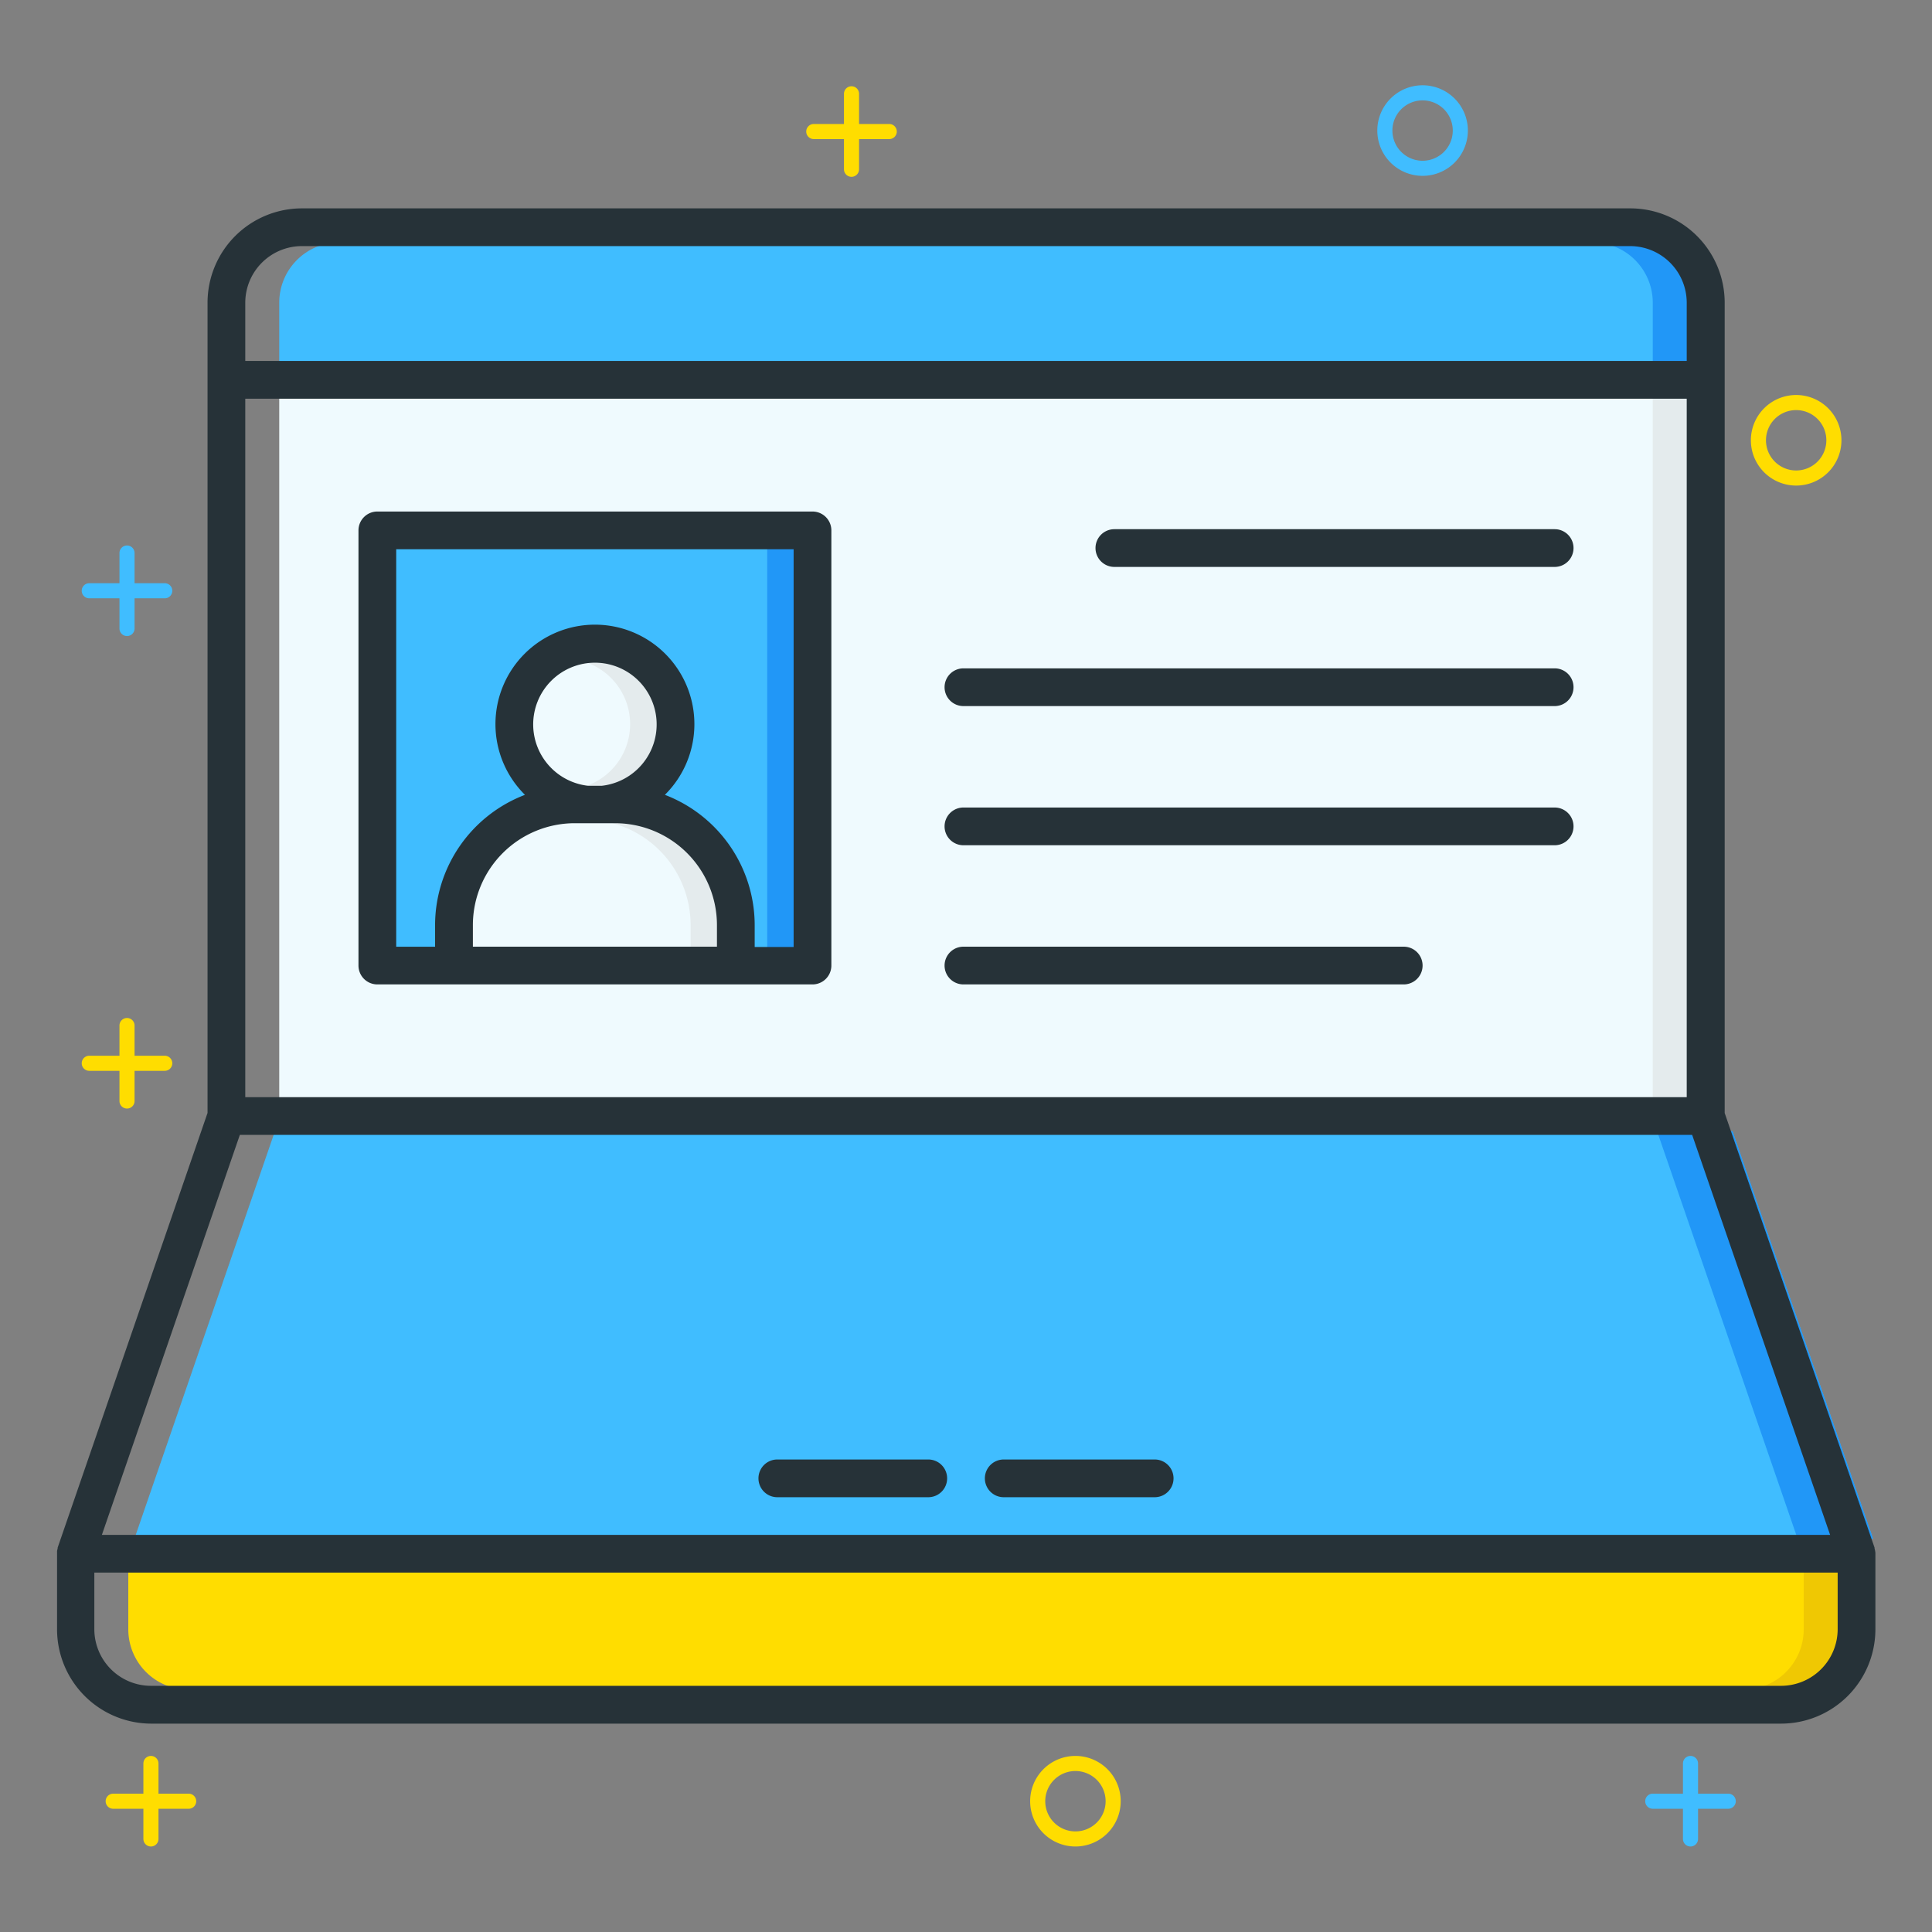
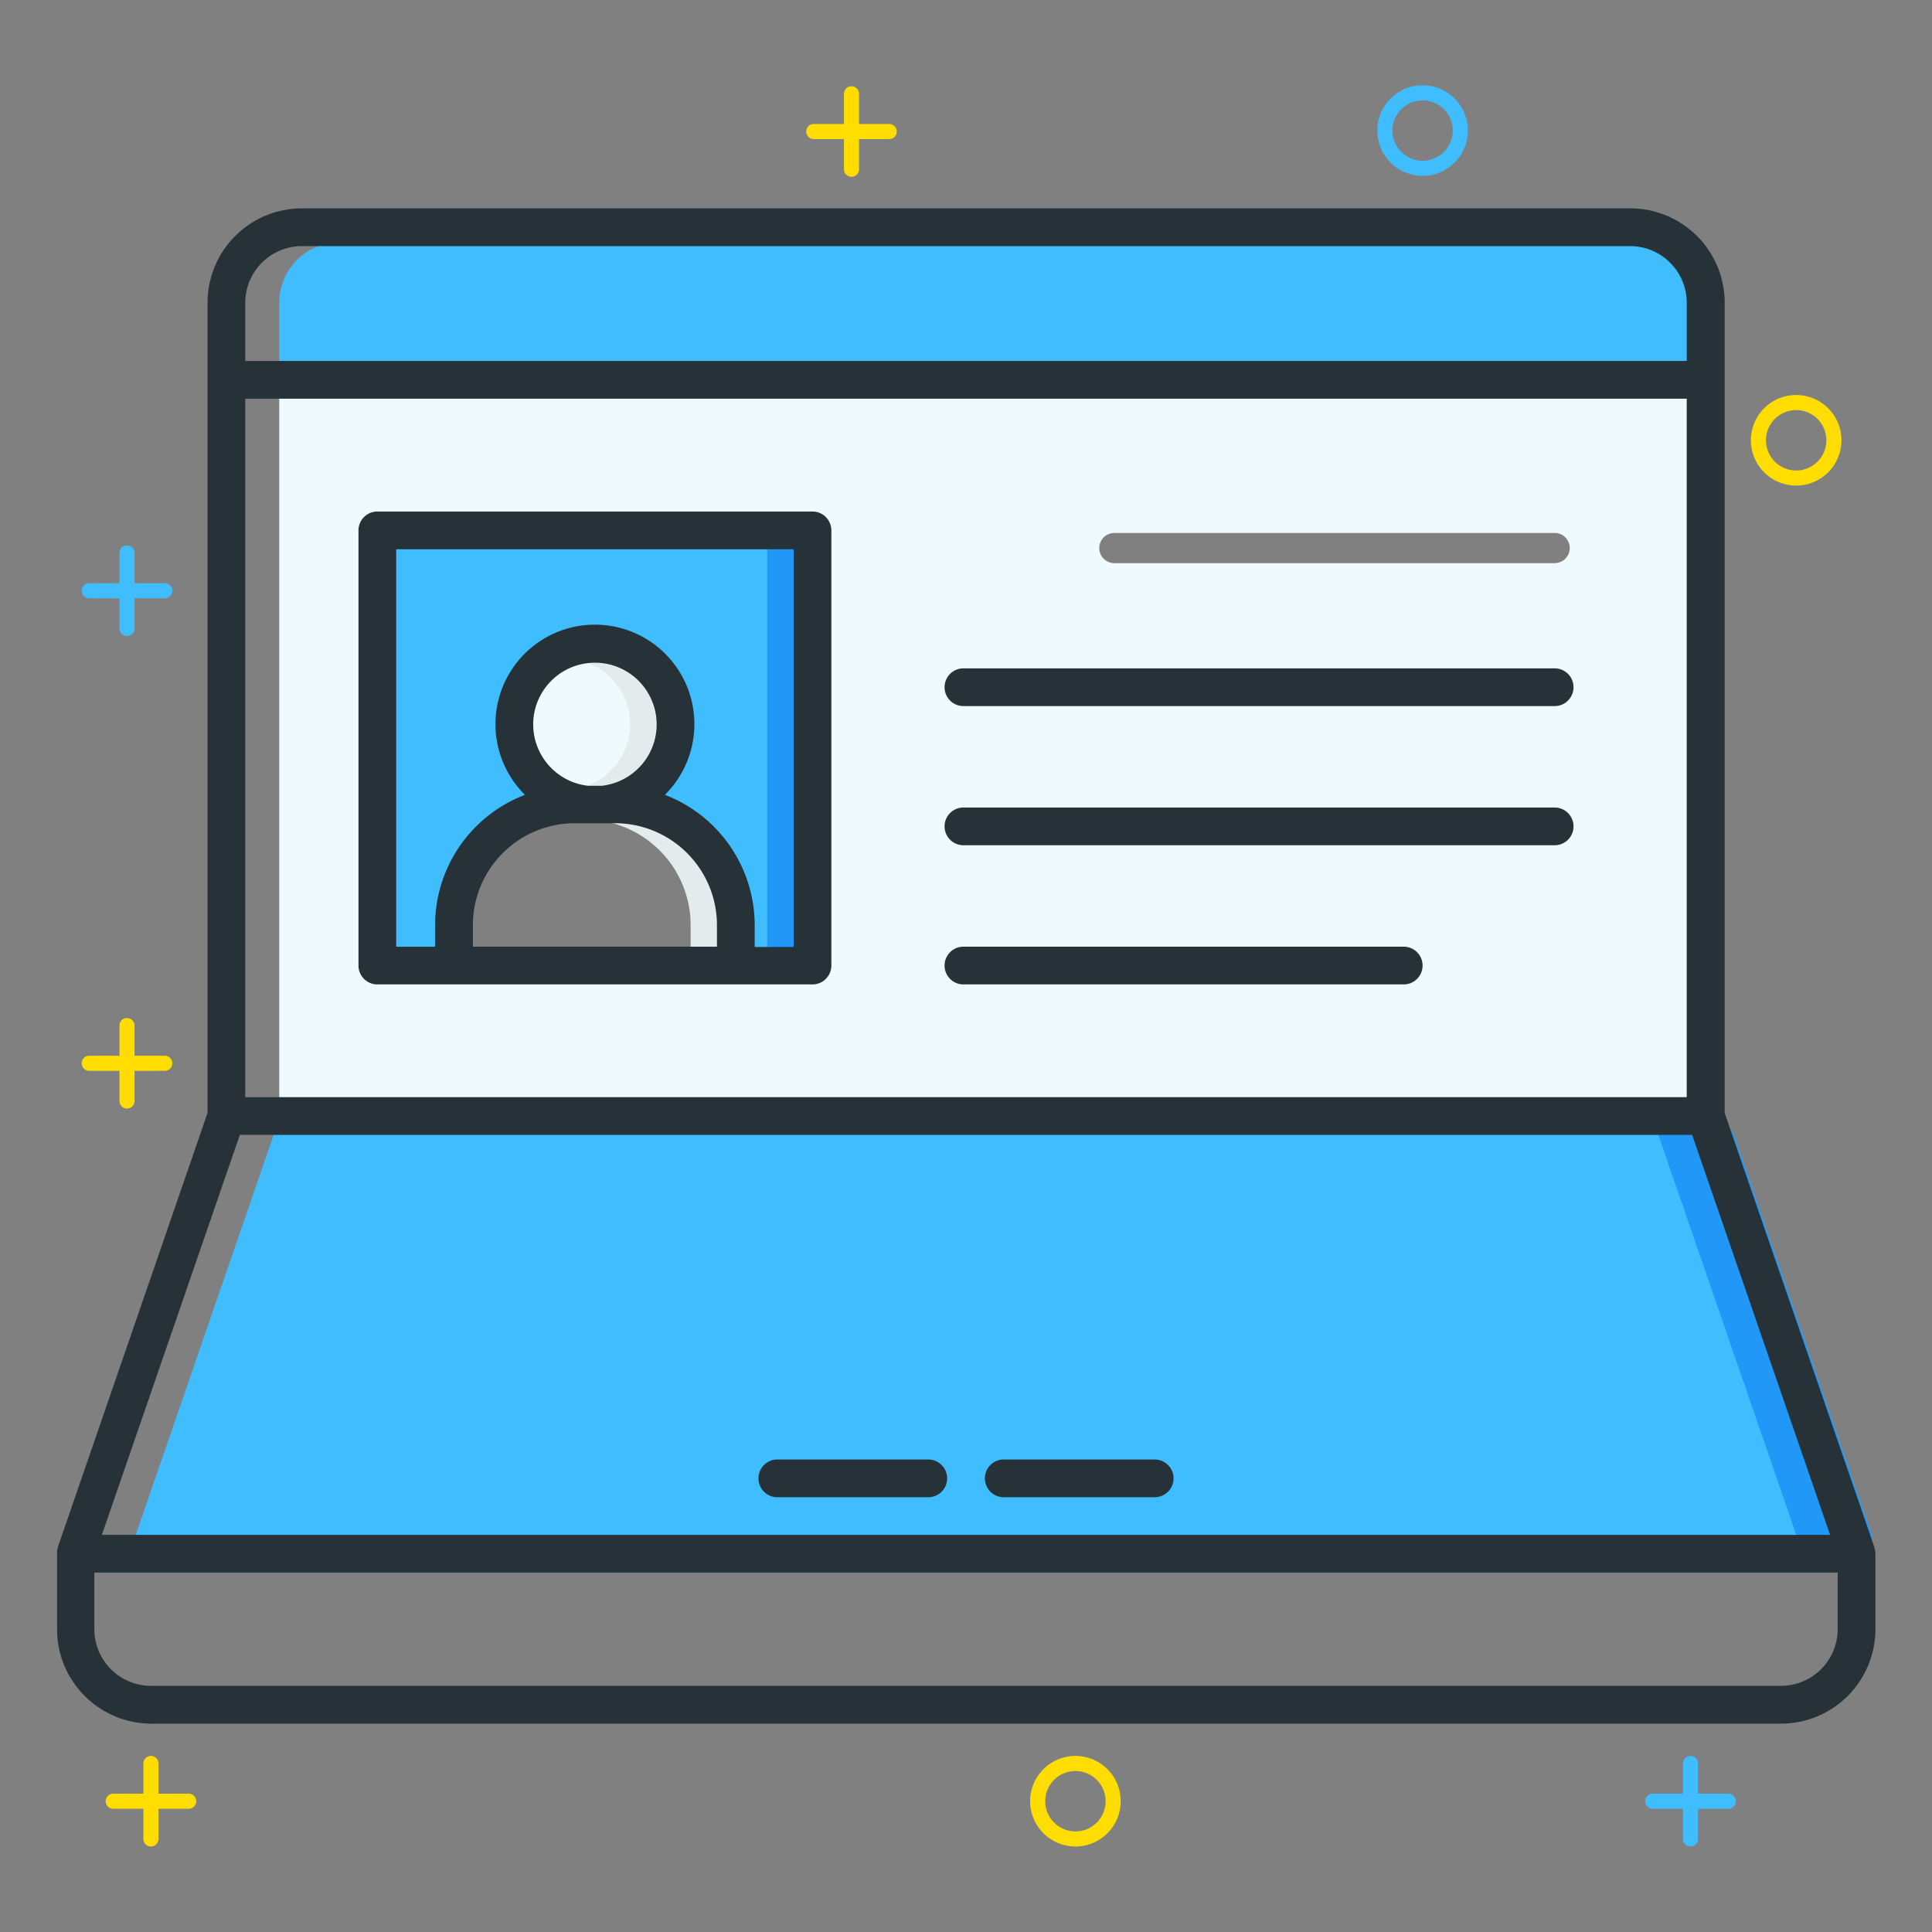
<svg xmlns="http://www.w3.org/2000/svg" data-name="Layer 1" id="Layer_1" viewBox="0 0 256 256">
  <rect x="0" y="0" width="256" height="256" fill="#808080" stroke="none" />
  <defs>
    <style>.cls-1{fill:#40bdff;}.cls-2{fill:#fd0;}.cls-3{fill:#efc803;}.cls-4{fill:#2197f7;}.cls-5{fill:#effafe;}.cls-6{fill:#e4ebed;}.cls-7{fill:#263238;}</style>
  </defs>
  <title />
  <path class="cls-1" d="M17.81,203.89H248.19l-18.62-54H36.43Zm137.19-8a2,2,0,0,1-2,2H133a2,2,0,0,1,0-4h20A2,2,0,0,1,155,195.89Zm-52-2h20a2,2,0,1,1,0,4H103a2,2,0,0,1,0-4Z" />
-   <path class="cls-2" d="M17,215.89a8,8,0,0,0,8,8H236a8,8,0,0,0,8-8v-8H17Z" />
-   <path class="cls-3" d="M239,207.89v8a8,8,0,0,1-8,8h5a8,8,0,0,0,8-8v-8Z" />
+   <path class="cls-3" d="M239,207.89v8a8,8,0,0,1-8,8a8,8,0,0,0,8-8v-8Z" />
  <path class="cls-1" d="M52,125.94h6.16v-3.37c0-7,4.05-13.91,12.31-17.07-2.66-2.63-4.31-5.51-4.31-9.55a12.68,12.68,0,0,1,25.36,0c0,4.07-1.68,6.94-4.31,9.55,8.27,3.17,12.31,10.1,12.31,17.07v3.37h6.16V72.28H52Z" />
  <rect class="cls-4" height="53.66" width="4" x="101.66" y="72.28" />
  <path class="cls-5" d="M79.78,104.59h0a8.69,8.69,0,1,0-1.89,0Z" />
  <path class="cls-5" d="M37,145.89H224V52.34H37Zm90.66-19.94H186a2,2,0,1,1,0,4H127.66a2,2,0,0,1,0-4Zm0-18.44H206a2,2,0,0,1,0,4H127.66a2,2,0,0,1,0-4ZM206,93.06H127.66a2,2,0,0,1,0-4H206a2,2,0,0,1,0,4Zm0-18.44H147.66a2,2,0,0,1,0-4H206a2,2,0,0,1,0,4Zm-96.34-4.34v57.66a2,2,0,0,1-2,2H50a2,2,0,0,1-2-2V70.28a2,2,0,0,1,2-2h57.66A2,2,0,0,1,109.66,70.28Z" />
  <path class="cls-1" d="M224,40.11a8,8,0,0,0-8-8H45a8,8,0,0,0-8,8v8.22H224Z" />
-   <path class="cls-4" d="M216,32.11h-5a8,8,0,0,1,8,8v8.22h5V40.11A8,8,0,0,0,216,32.11Z" />
  <polygon class="cls-4" points="229.57 149.89 219.57 149.89 238.19 203.89 248.19 203.89 229.57 149.89" />
-   <rect class="cls-6" height="93.55" width="5" x="219" y="52.34" />
-   <path class="cls-5" d="M81.51,108.59H76.15a14,14,0,0,0-14,14v3.37H95.51v-3.37A14,14,0,0,0,81.51,108.59Z" />
  <path class="cls-6" d="M78.83,87.28a8.64,8.64,0,0,0-2,.24,8.67,8.67,0,0,1,0,16.87,8.89,8.89,0,0,0,1.07.19H79.8a8.68,8.68,0,0,0-1-17.3Z" />
  <path class="cls-6" d="M81.51,108.59h-4a14,14,0,0,1,14,14v3.37h4v-3.37A14,14,0,0,0,81.51,108.59Z" />
  <path class="cls-7" d="M107.66,67.78H50a2.5,2.5,0,0,0-2.5,2.5v57.66a2.5,2.5,0,0,0,2.5,2.5h57.66a2.5,2.5,0,0,0,2.5-2.5V70.28A2.5,2.5,0,0,0,107.66,67.78ZM95,125.44H62.66v-2.87a13.51,13.51,0,0,1,13.49-13.49h5.37A13.51,13.51,0,0,1,95,122.58ZM70.65,96a8.18,8.18,0,1,1,9.09,8.12H77.92A8.19,8.19,0,0,1,70.65,96Zm34.51,29.48H100v-2.87A18.51,18.51,0,0,0,88.1,105.32a13.18,13.18,0,1,0-18.54,0,18.51,18.51,0,0,0-11.91,17.26v2.87H52.5V72.78h52.66Z" />
  <path class="cls-7" d="M248.47,205.55a2.47,2.47,0,0,0-.08-.36s0-.08,0-.11l-19.86-57.6V40.11A12.51,12.51,0,0,0,216,27.61H40a12.51,12.51,0,0,0-12.5,12.5V147.47L7.64,205.07s0,.08,0,.11a2.47,2.47,0,0,0-.08.36c0,.07,0,.14,0,.21s0,.09,0,.13v10A12.51,12.51,0,0,0,20,228.39H236a12.51,12.51,0,0,0,12.5-12.5v-10s0-.09,0-.13S248.48,205.62,248.47,205.55ZM32.5,40.11a7.51,7.51,0,0,1,7.5-7.5H216a7.51,7.51,0,0,1,7.5,7.5v7.72H32.5Zm0,12.72h191v92.55H32.5Zm-.72,97.55H224.22l18.28,53h-229Zm211.72,65.5a7.51,7.51,0,0,1-7.5,7.5H20a7.51,7.51,0,0,1-7.5-7.5v-7.5h231Z" />
  <path class="cls-7" d="M123,193.39H103a2.5,2.5,0,0,0,0,5h20a2.5,2.5,0,1,0,0-5Z" />
  <path class="cls-7" d="M153,193.39H133a2.5,2.5,0,0,0,0,5h20a2.5,2.5,0,0,0,0-5Z" />
-   <path class="cls-7" d="M206,70.12H147.66a2.5,2.5,0,0,0,0,5H206a2.5,2.5,0,0,0,0-5Z" />
  <path class="cls-7" d="M206,88.56H127.66a2.5,2.5,0,0,0,0,5H206a2.5,2.5,0,0,0,0-5Z" />
  <path class="cls-7" d="M206,107H127.66a2.5,2.5,0,0,0,0,5H206a2.5,2.5,0,0,0,0-5Z" />
  <path class="cls-7" d="M186,125.44H127.66a2.5,2.5,0,0,0,0,5H186a2.5,2.5,0,0,0,0-5Z" />
  <path class="cls-2" d="M117.83,16.43h-4v-4a1,1,0,1,0-2,0v4h-4a1,1,0,0,0,0,2h4v4a1,1,0,0,0,2,0v-4h4a1,1,0,0,0,0-2Z" />
  <path class="cls-2" d="M21.83,139.89h-4v-4a1,1,0,0,0-2,0v4h-4a1,1,0,1,0,0,2h4v4a1,1,0,0,0,2,0v-4h4a1,1,0,1,0,0-2Z" />
  <path class="cls-2" d="M25,237.67H21v-4a1,1,0,0,0-2,0v4H15a1,1,0,0,0,0,2h4v4a1,1,0,0,0,2,0v-4h4a1,1,0,0,0,0-2Z" />
  <path class="cls-1" d="M21.83,77.28h-4v-4a1,1,0,1,0-2,0v4h-4a1,1,0,0,0,0,2h4v4a1,1,0,1,0,2,0v-4h4a1,1,0,0,0,0-2Z" />
  <path class="cls-1" d="M229,237.67h-4v-4a1,1,0,0,0-2,0v4h-4a1,1,0,0,0,0,2h4v4a1,1,0,0,0,2,0v-4h4a1,1,0,0,0,0-2Z" />
  <path class="cls-1" d="M188.5,23.3a6,6,0,1,1,6-6A6,6,0,0,1,188.5,23.3Zm0-10a4,4,0,1,0,4,4A4,4,0,0,0,188.5,13.3Z" />
  <path class="cls-2" d="M142.5,244.67a6,6,0,1,1,6-6A6,6,0,0,1,142.5,244.67Zm0-10a4,4,0,1,0,4,4A4,4,0,0,0,142.5,234.67Z" />
  <path class="cls-2" d="M238,64.34a6,6,0,1,1,6-6A6,6,0,0,1,238,64.34Zm0-10a4,4,0,1,0,4,4A4,4,0,0,0,238,54.34Z" />
</svg>